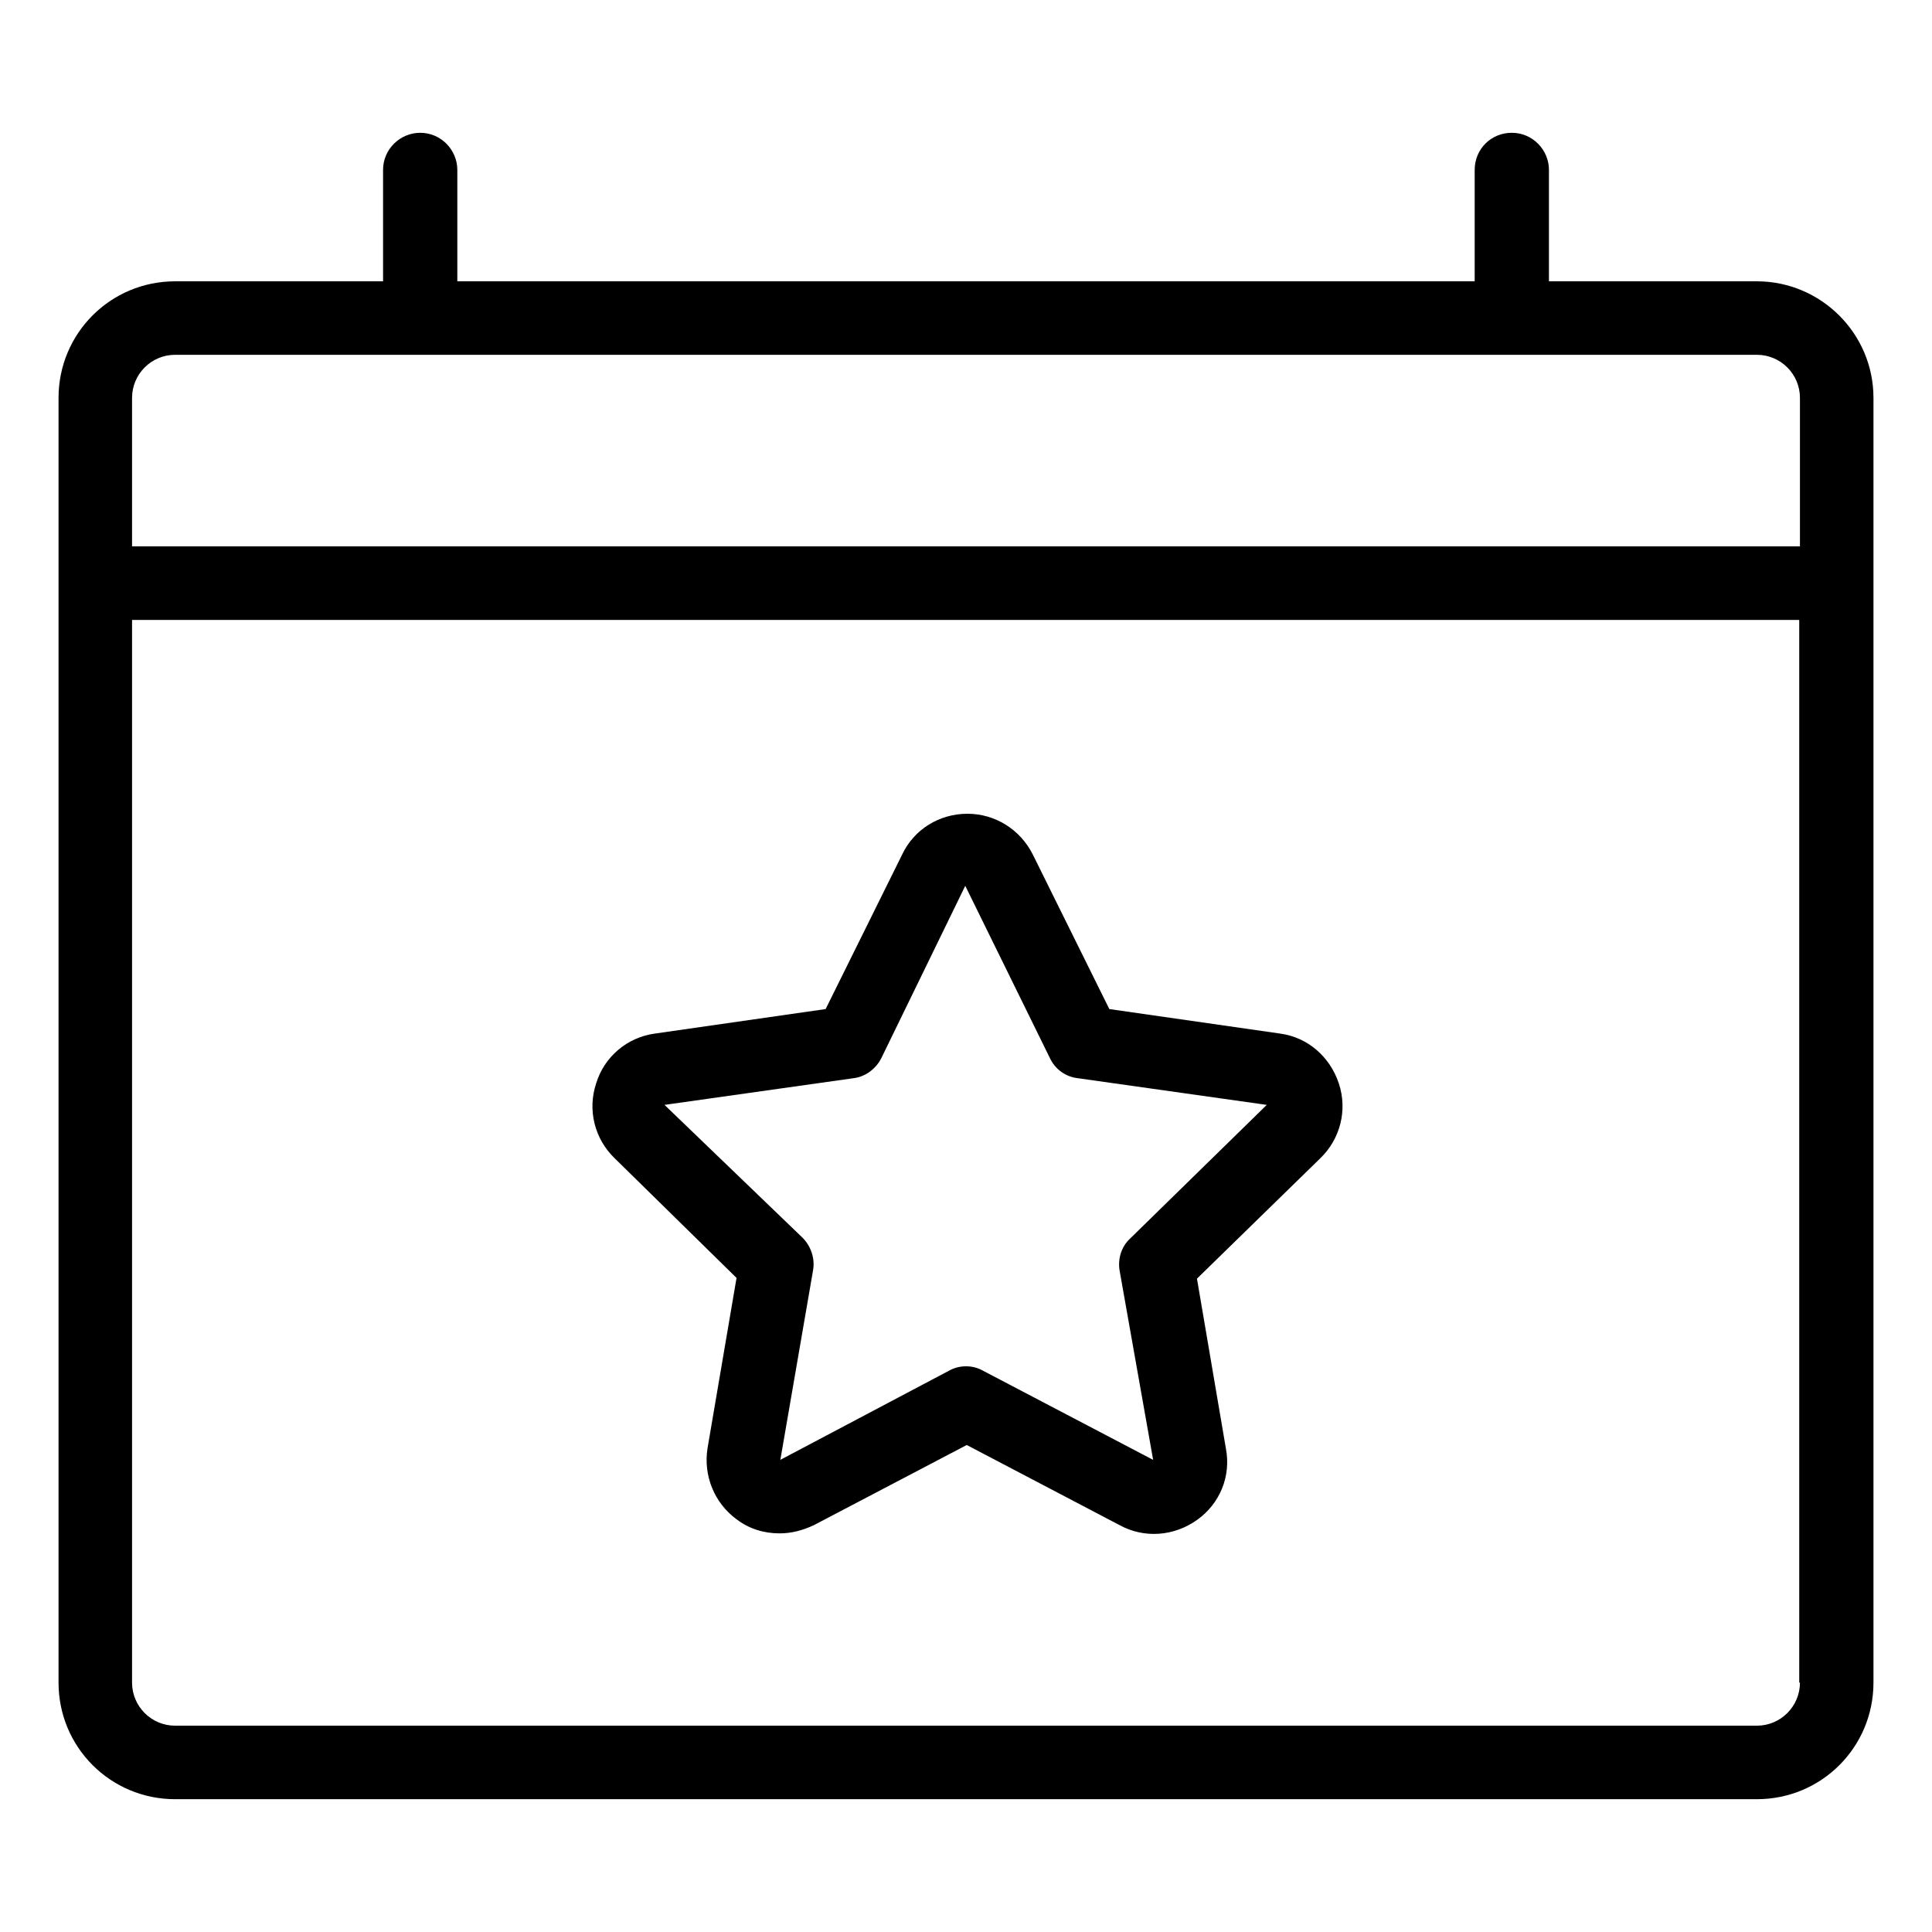
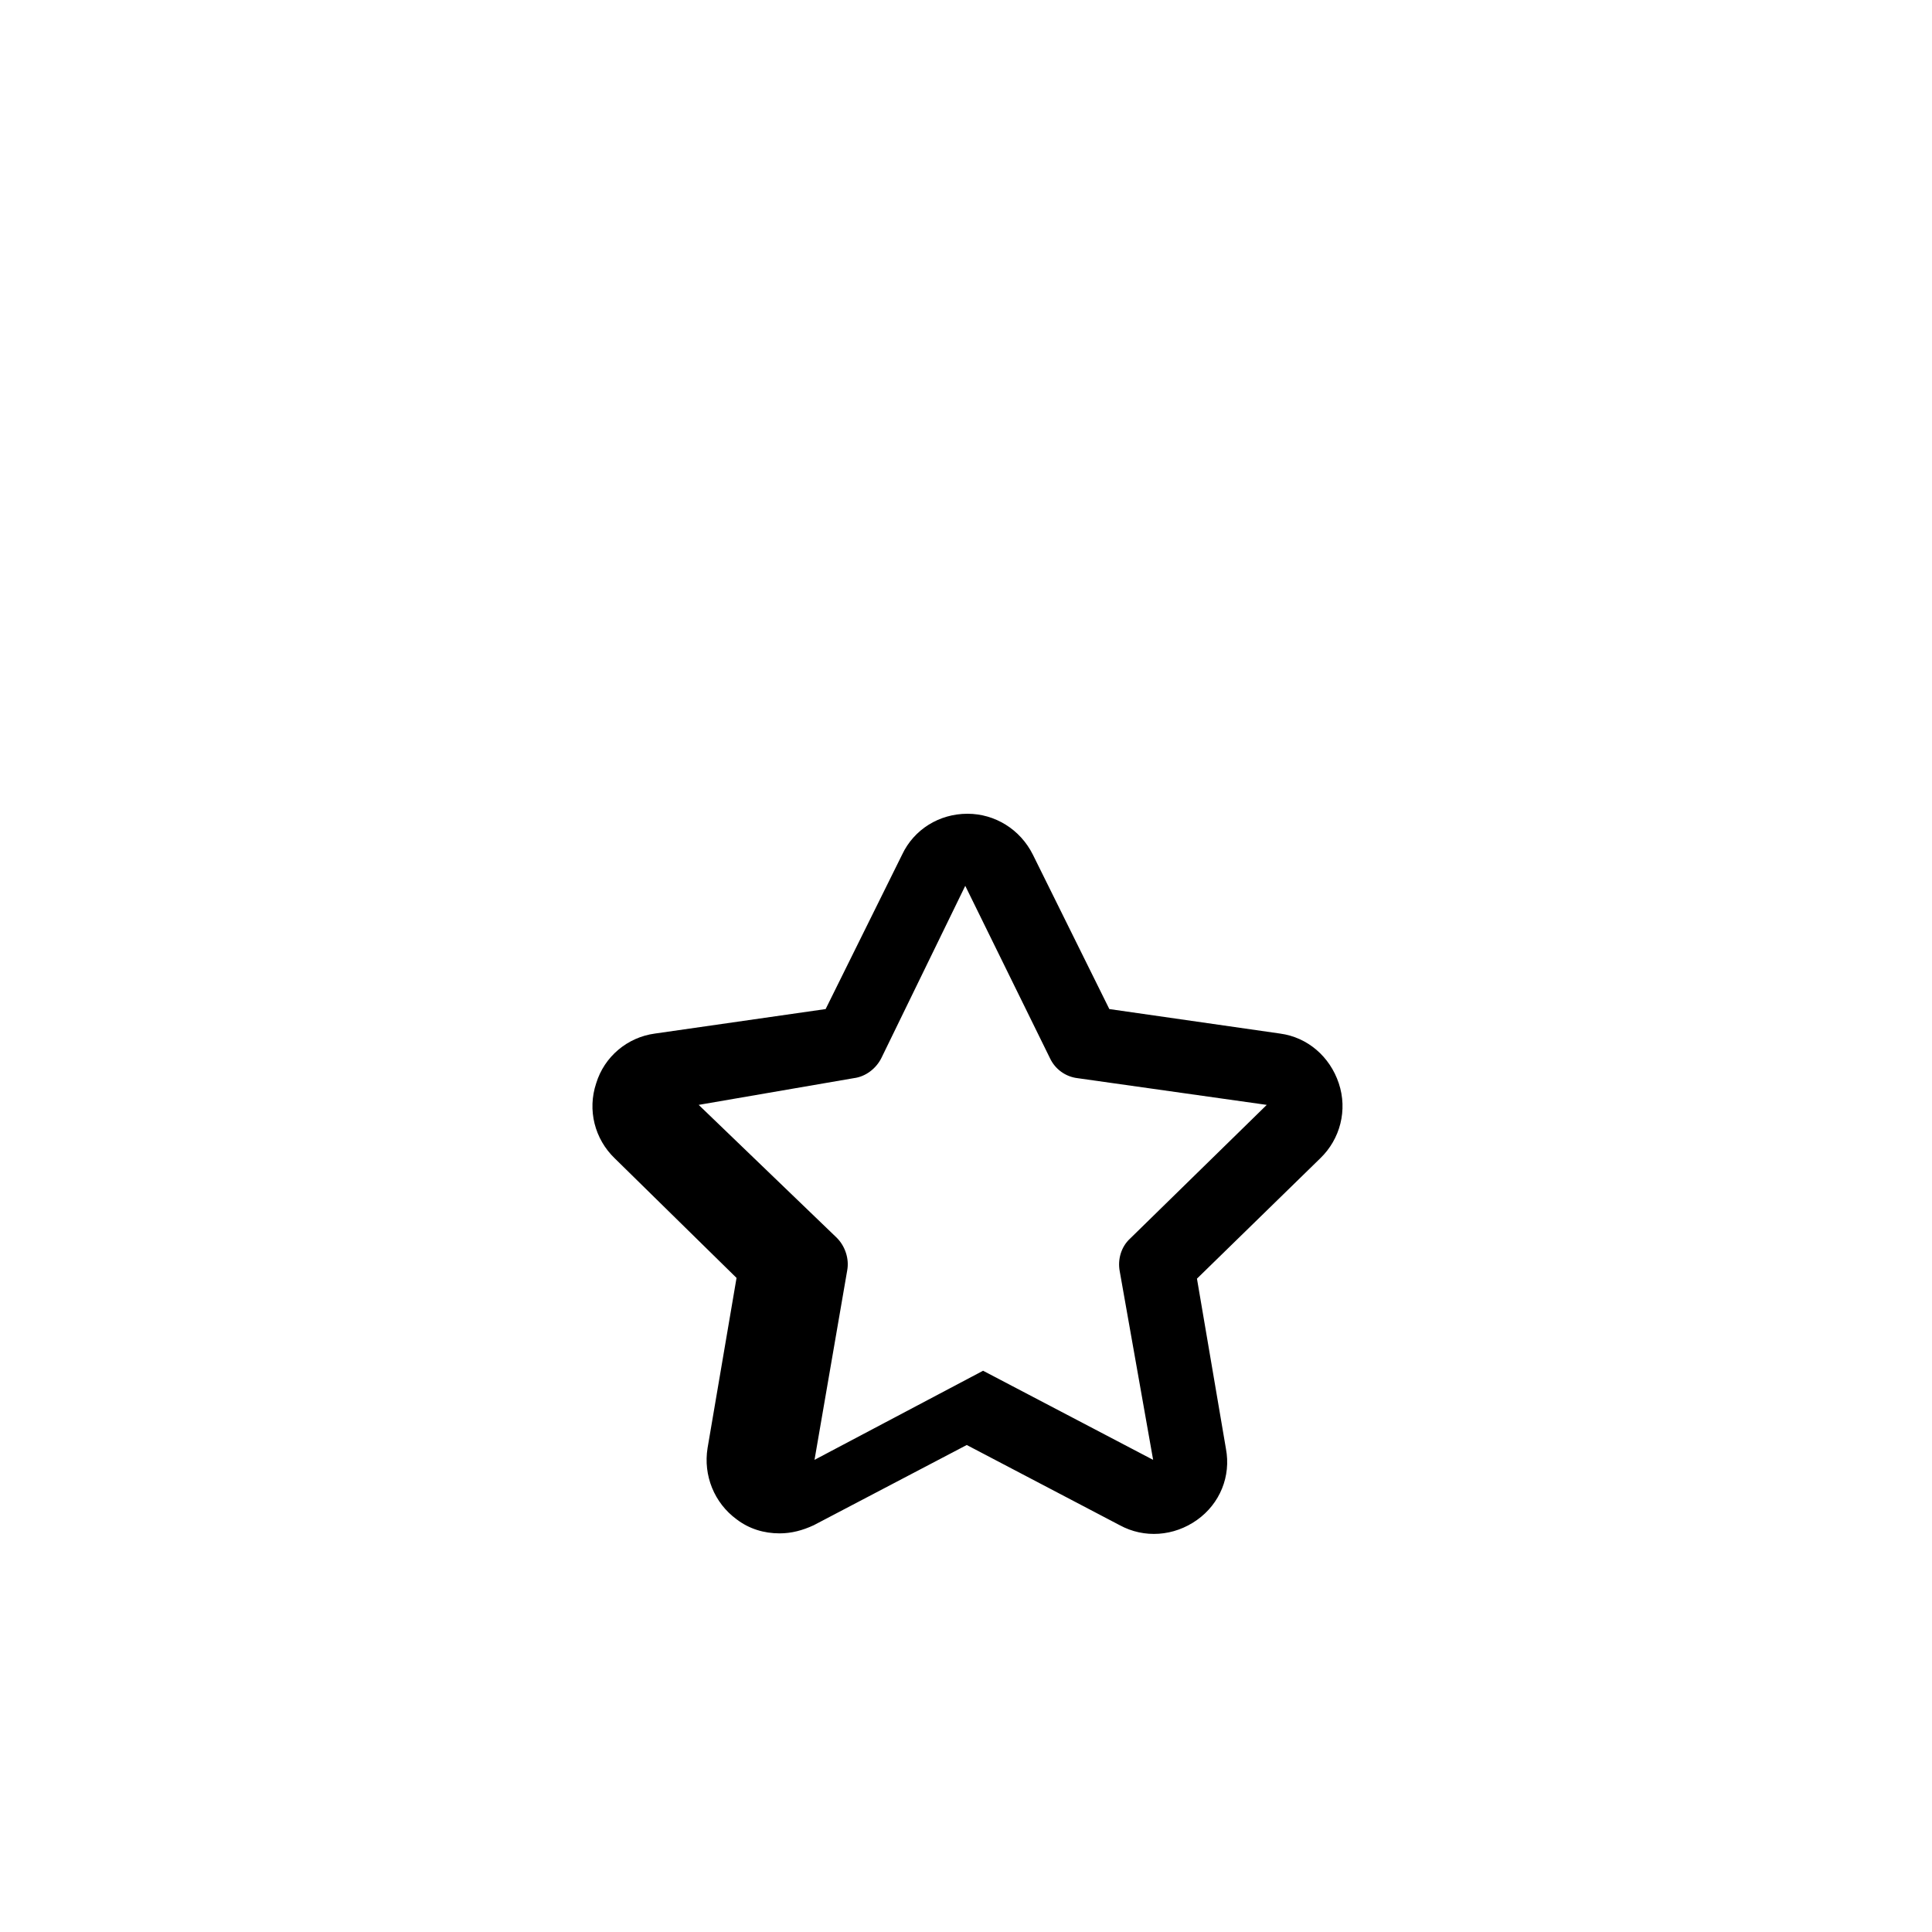
<svg xmlns="http://www.w3.org/2000/svg" fill="#000000" width="800px" height="800px" version="1.1" viewBox="144 144 512 512">
  <g>
-     <path d="m339.19 482.66-7.676 45.066c-1.18 7.281 1.77 14.562 7.676 18.895 3.344 2.559 7.281 3.738 11.414 3.738 3.148 0 6.102-0.789 9.055-2.164l40.539-21.254 40.539 21.254c6.496 3.543 14.367 2.953 20.469-1.379 6.102-4.328 9.055-11.609 7.676-18.895l-7.676-45.066 32.668-31.883c5.312-5.117 7.281-12.793 4.922-19.875-2.363-7.086-8.266-12.203-15.547-13.188l-45.266-6.496-20.27-40.934c-3.344-6.691-10.035-10.824-17.32-10.824-7.477 0-14.168 4.133-17.32 10.824l-20.27 40.934-45.266 6.496c-7.281 0.984-13.383 6.102-15.547 13.188-2.363 7.086-0.395 14.762 4.922 19.875zm31.094-52.941c3.148-0.395 5.902-2.559 7.281-5.312l22.238-45.656 22.434 45.656c1.379 2.953 4.133 4.922 7.281 5.312l50.184 7.086-36.211 35.426c-2.363 2.164-3.344 5.512-2.754 8.66l8.855 49.988-45.066-23.617c-2.754-1.574-6.297-1.574-9.055 0l-44.672 23.613 8.66-50.184c0.59-3.148-0.59-6.496-2.754-8.66l-36.605-35.227z" />
-     <path d="m609.59 218.55h-55.105v-29.52c0-5.312-4.328-9.84-9.84-9.84s-9.84 4.328-9.84 9.84v29.52h-269.61v-29.52c0-5.312-4.328-9.84-9.84-9.84-5.312 0-9.84 4.328-9.84 9.84v29.52h-55.105c-17.121 0-30.898 13.777-30.898 30.898v340.46c0 17.121 13.777 30.898 30.898 30.898h419.18c17.121 0 30.898-13.777 30.898-30.898v-340.46c0-17.121-13.973-30.898-30.898-30.898zm11.414 371.36c0 6.297-5.117 11.414-11.414 11.414h-419.18c-6.297 0-11.414-5.117-11.414-11.414v-281.62h441.82v281.62zm0-301.11h-442.01v-39.359c0-6.297 5.117-11.414 11.414-11.414h419.18c6.297 0 11.414 5.117 11.414 11.414z" />
+     <path d="m339.19 482.66-7.676 45.066c-1.18 7.281 1.77 14.562 7.676 18.895 3.344 2.559 7.281 3.738 11.414 3.738 3.148 0 6.102-0.789 9.055-2.164l40.539-21.254 40.539 21.254c6.496 3.543 14.367 2.953 20.469-1.379 6.102-4.328 9.055-11.609 7.676-18.895l-7.676-45.066 32.668-31.883c5.312-5.117 7.281-12.793 4.922-19.875-2.363-7.086-8.266-12.203-15.547-13.188l-45.266-6.496-20.27-40.934c-3.344-6.691-10.035-10.824-17.32-10.824-7.477 0-14.168 4.133-17.32 10.824l-20.27 40.934-45.266 6.496c-7.281 0.984-13.383 6.102-15.547 13.188-2.363 7.086-0.395 14.762 4.922 19.875zm31.094-52.941c3.148-0.395 5.902-2.559 7.281-5.312l22.238-45.656 22.434 45.656c1.379 2.953 4.133 4.922 7.281 5.312l50.184 7.086-36.211 35.426c-2.363 2.164-3.344 5.512-2.754 8.66l8.855 49.988-45.066-23.617l-44.672 23.613 8.66-50.184c0.59-3.148-0.59-6.496-2.754-8.66l-36.605-35.227z" />
  </g>
</svg>